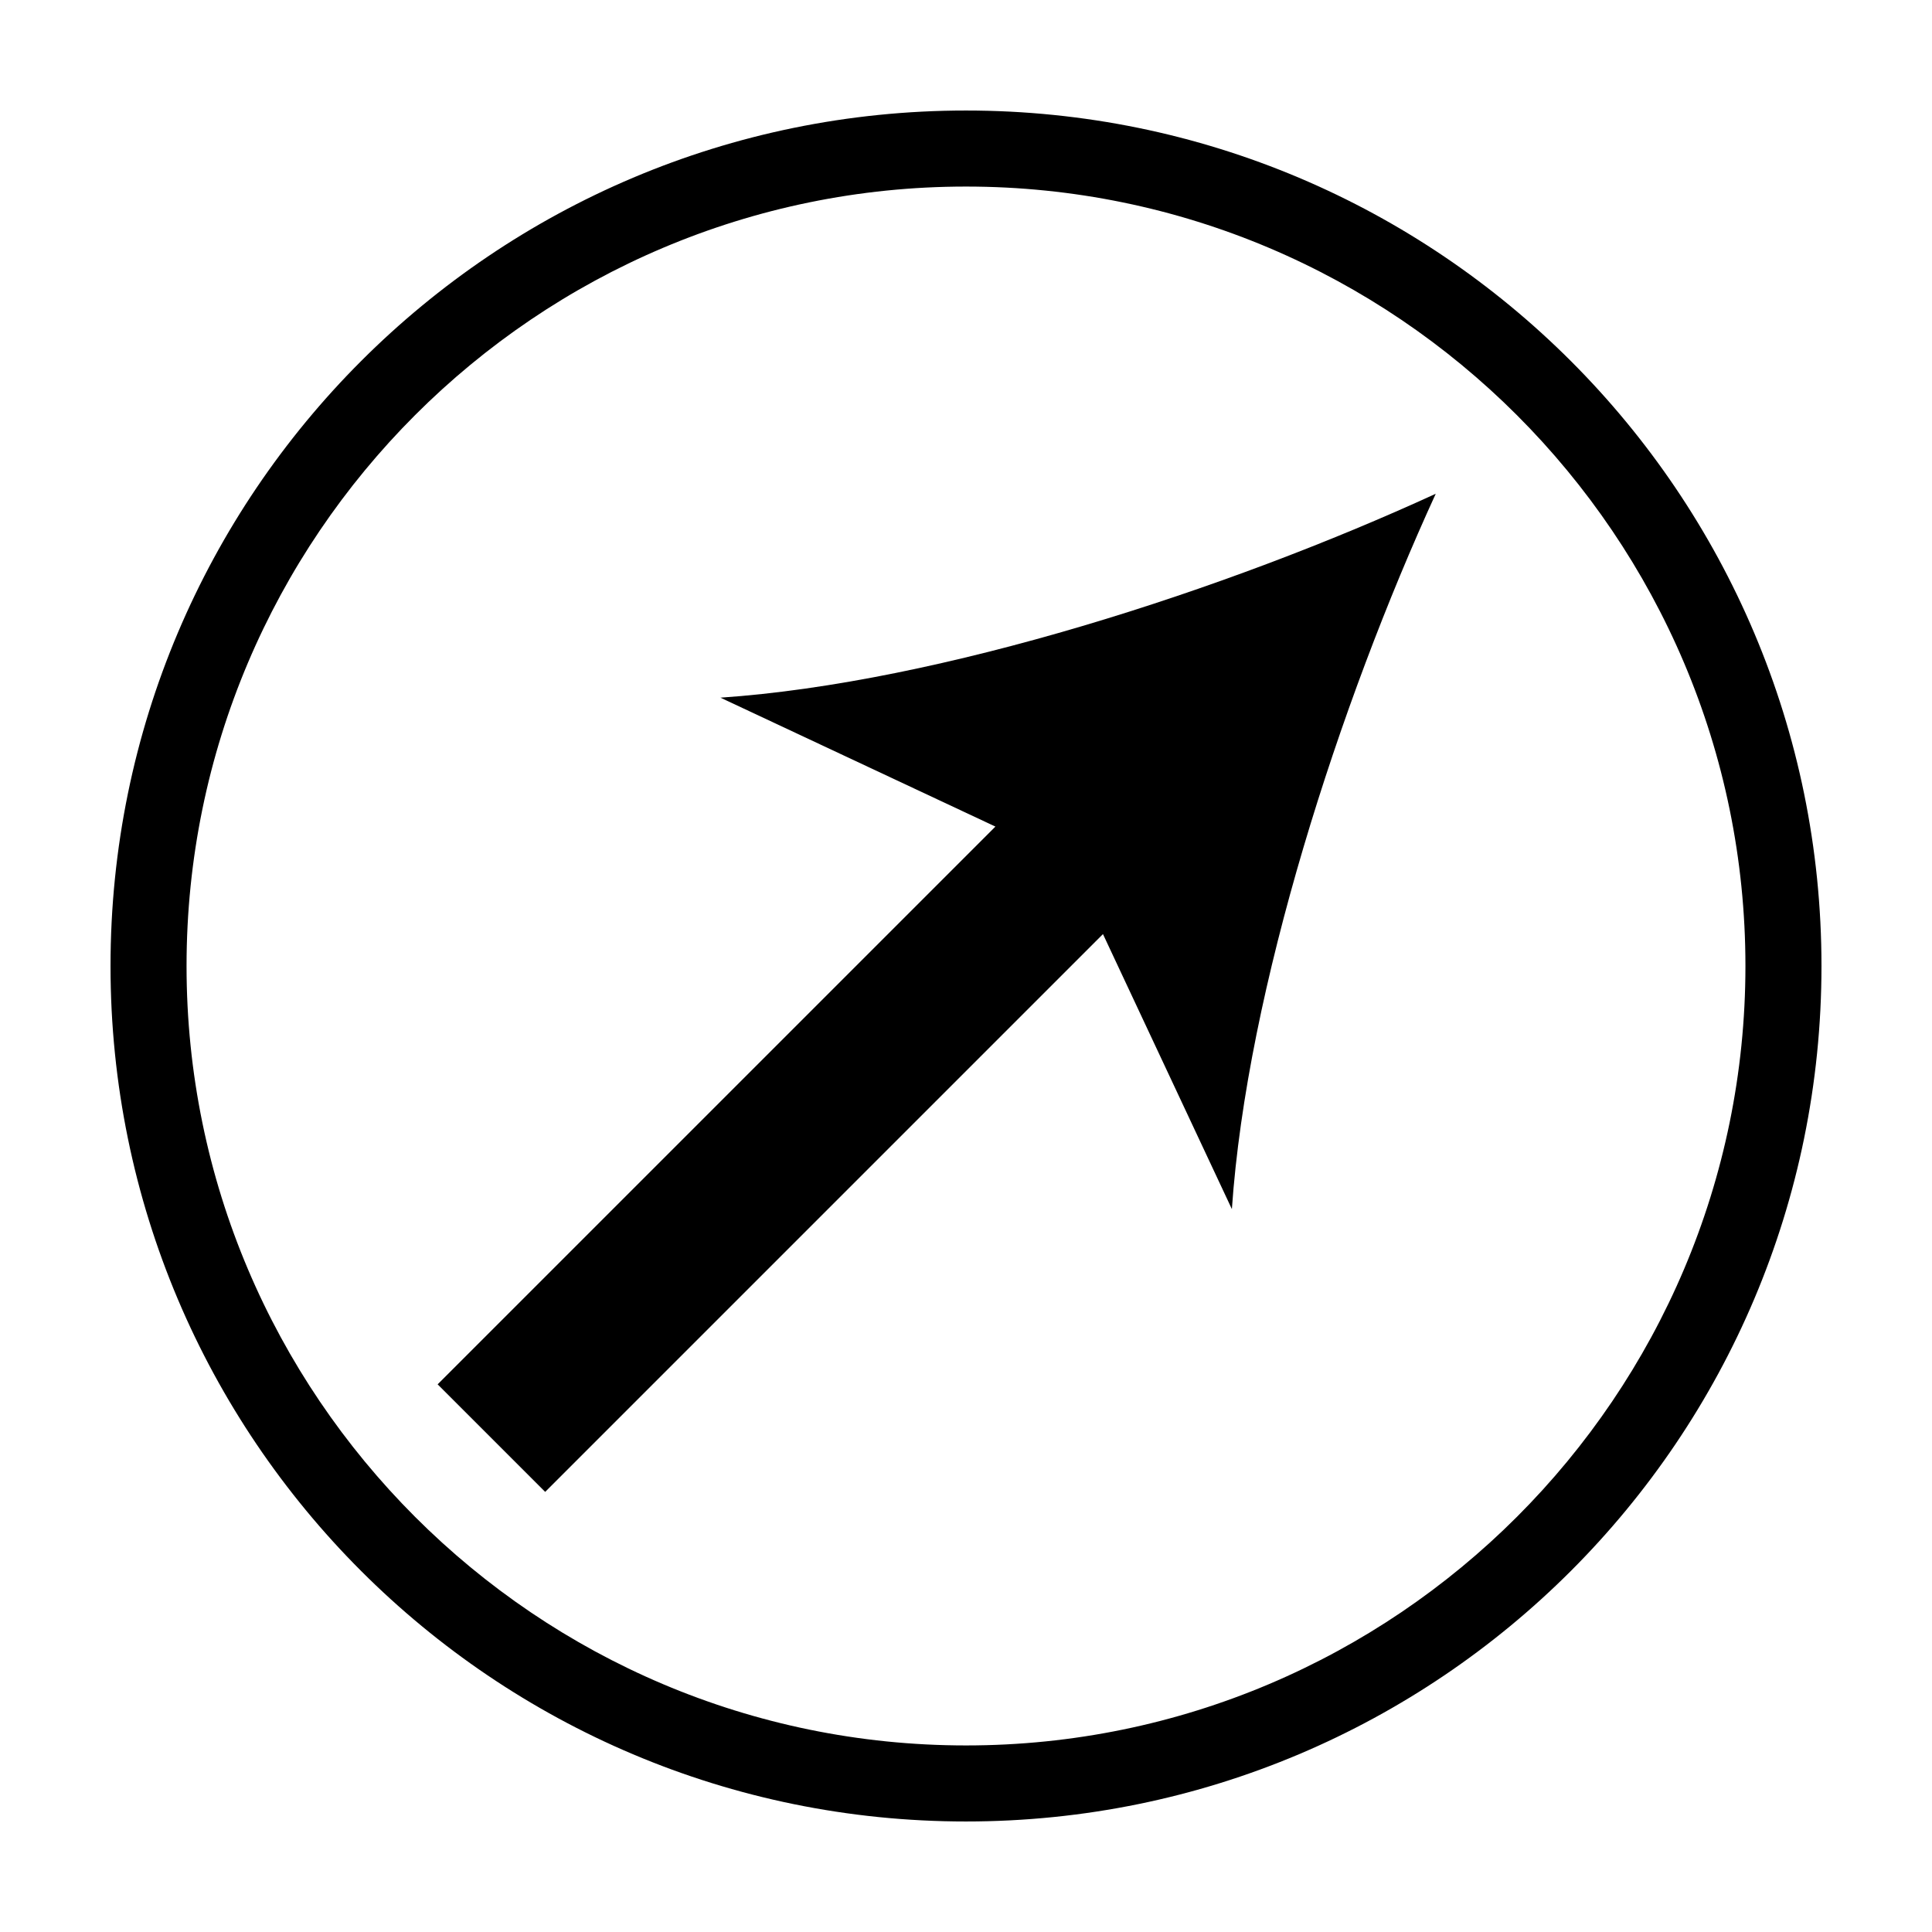
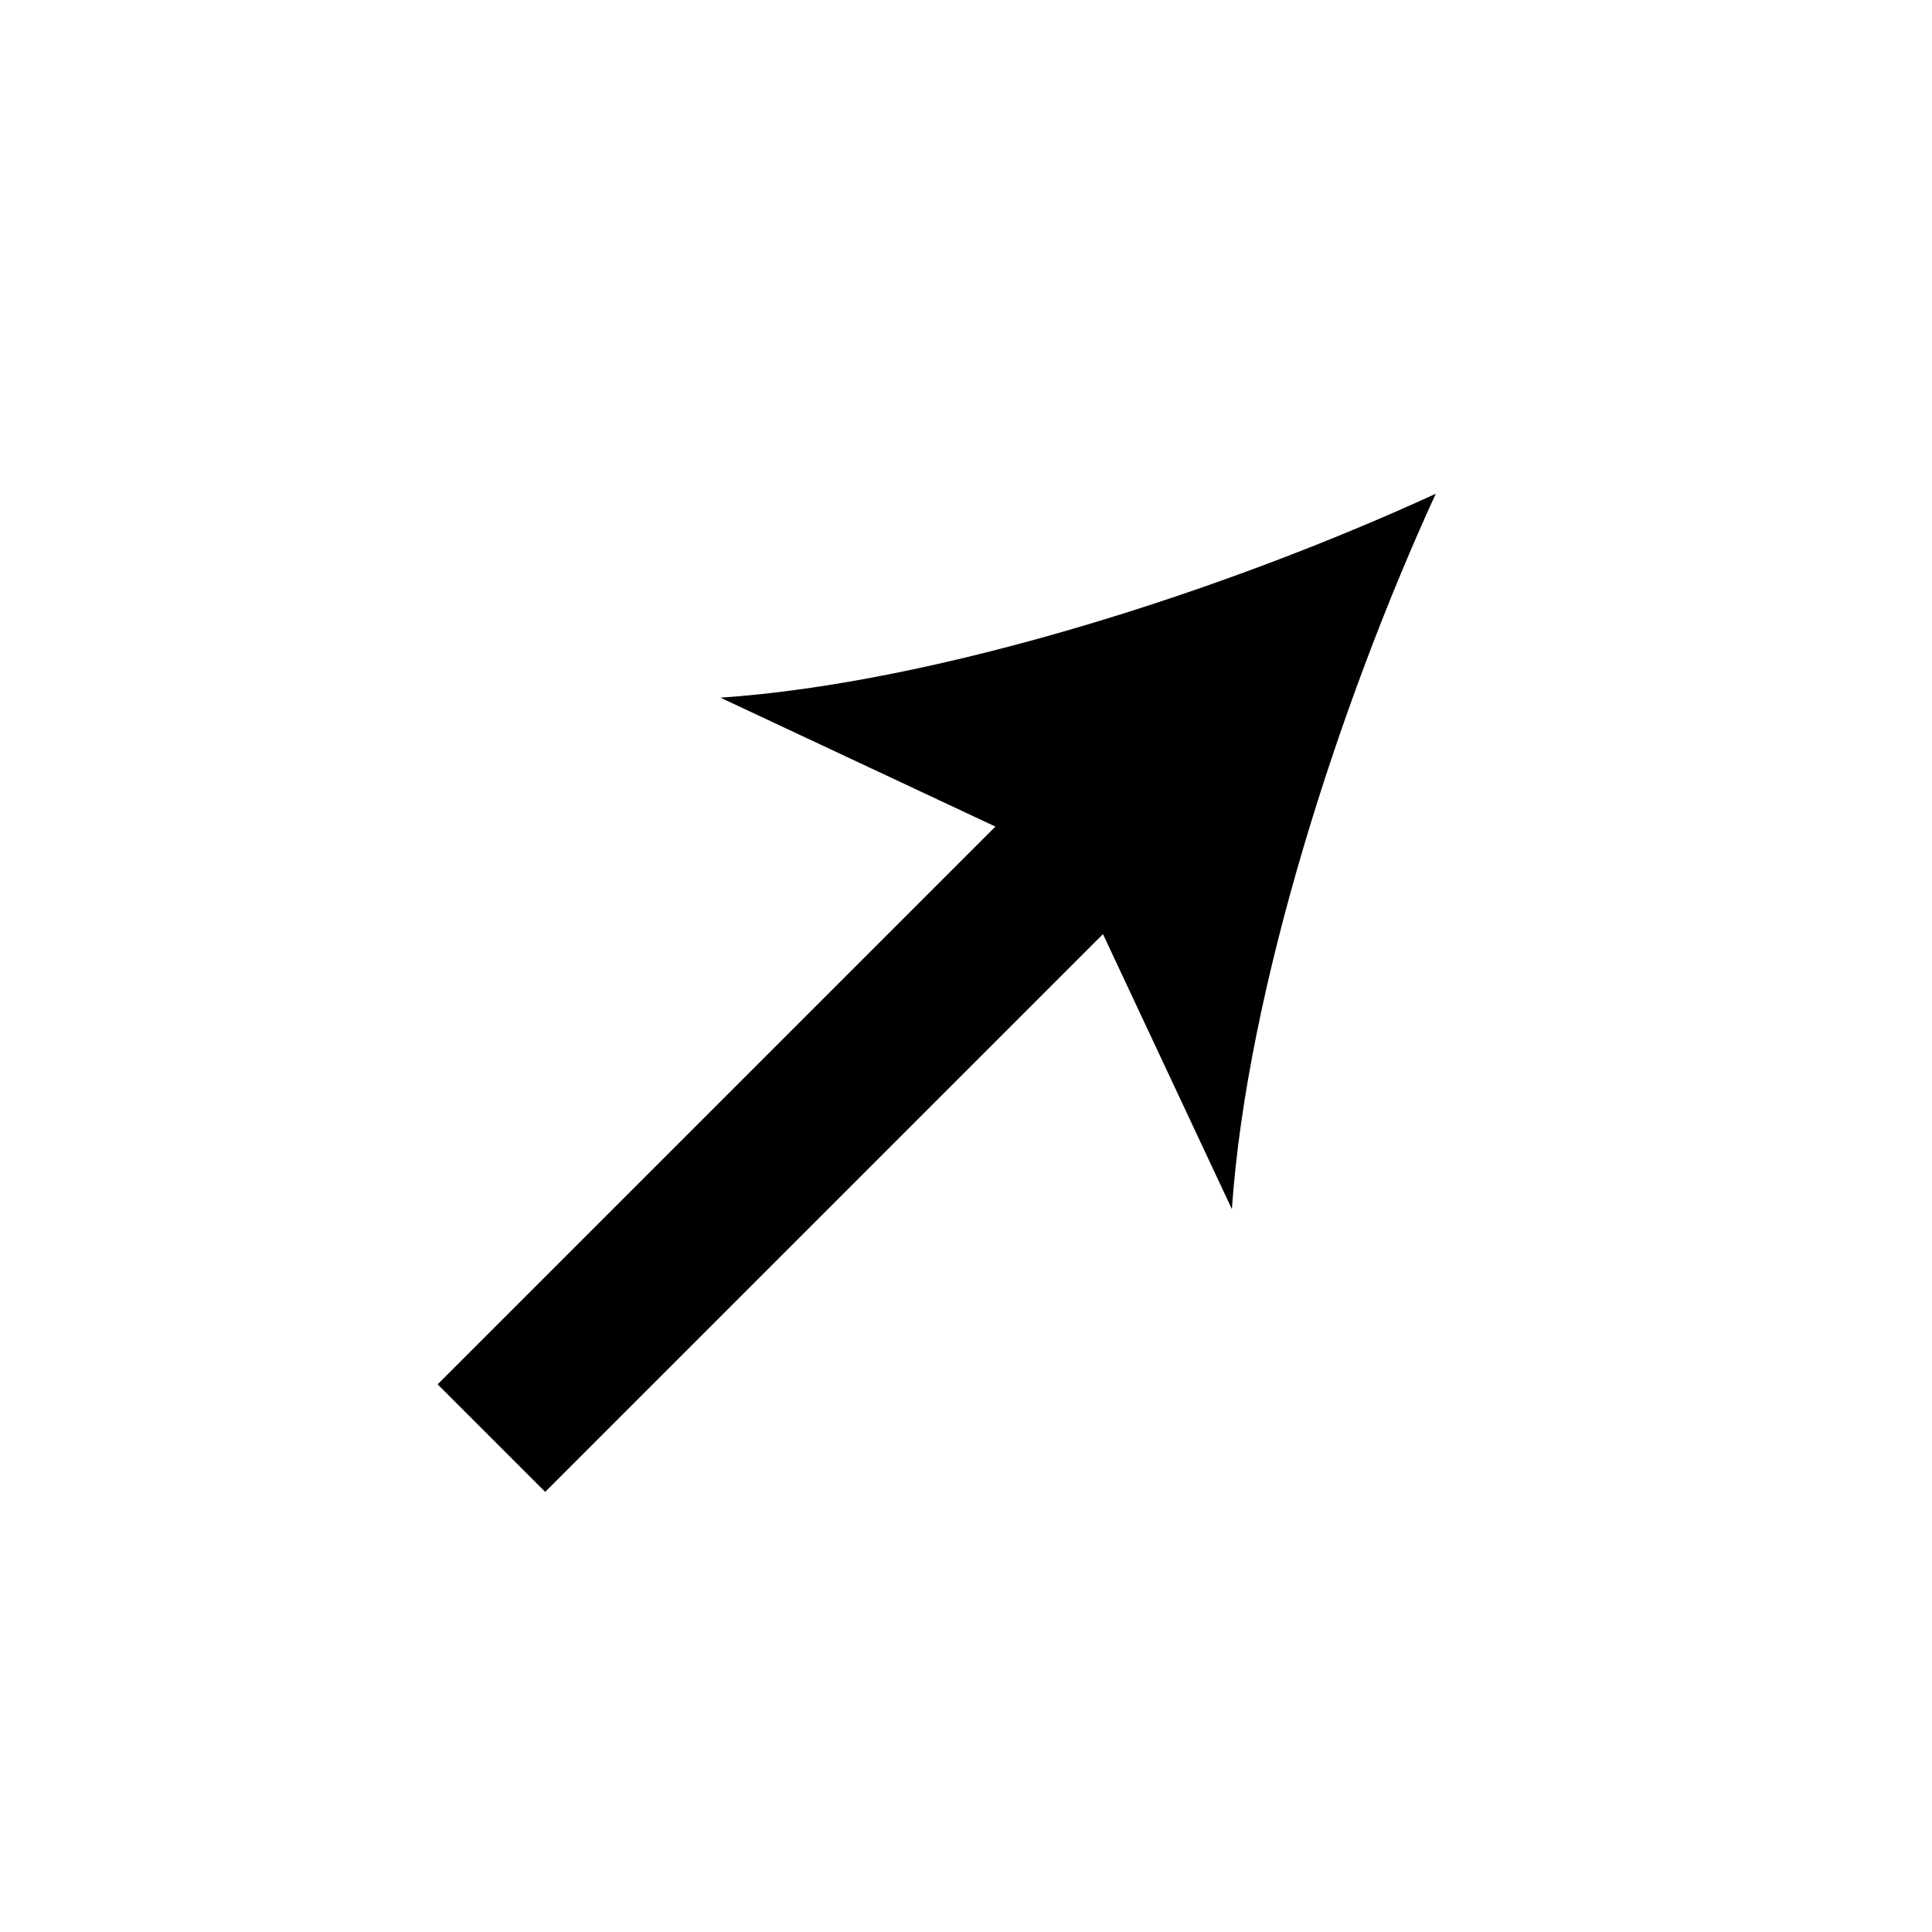
<svg xmlns="http://www.w3.org/2000/svg" fill="#000000" width="800px" height="800px" version="1.1" viewBox="144 144 512 512">
  <g>
-     <path d="m399.99 626.71c125.22 0 226.72-101.5 226.72-226.71 0-125.21-101.5-226.71-226.71-226.71-125.21 0-226.71 101.5-226.71 226.71-0.004 125.21 101.5 226.72 226.7 226.71zm0.008-433.27c113.89 0 206.56 92.664 206.56 206.56 0 113.9-92.664 206.56-206.56 206.56-113.9-0.004-206.57-92.668-206.56-206.56-0.008-113.9 92.66-206.56 206.56-206.56z" />
-     <path d="m334.93 328.89 72.867 34.164-147.82 147.81 28.5 28.5 147.82-147.82 34.164 72.887c3.984-58.262 28.574-134.09 54.027-189.58-55.457 25.469-131.3 50.066-189.56 54.039z" />
+     <path d="m334.93 328.89 72.867 34.164-147.82 147.81 28.5 28.5 147.82-147.82 34.164 72.887c3.984-58.262 28.574-134.09 54.027-189.58-55.457 25.469-131.3 50.066-189.56 54.039" />
  </g>
</svg>